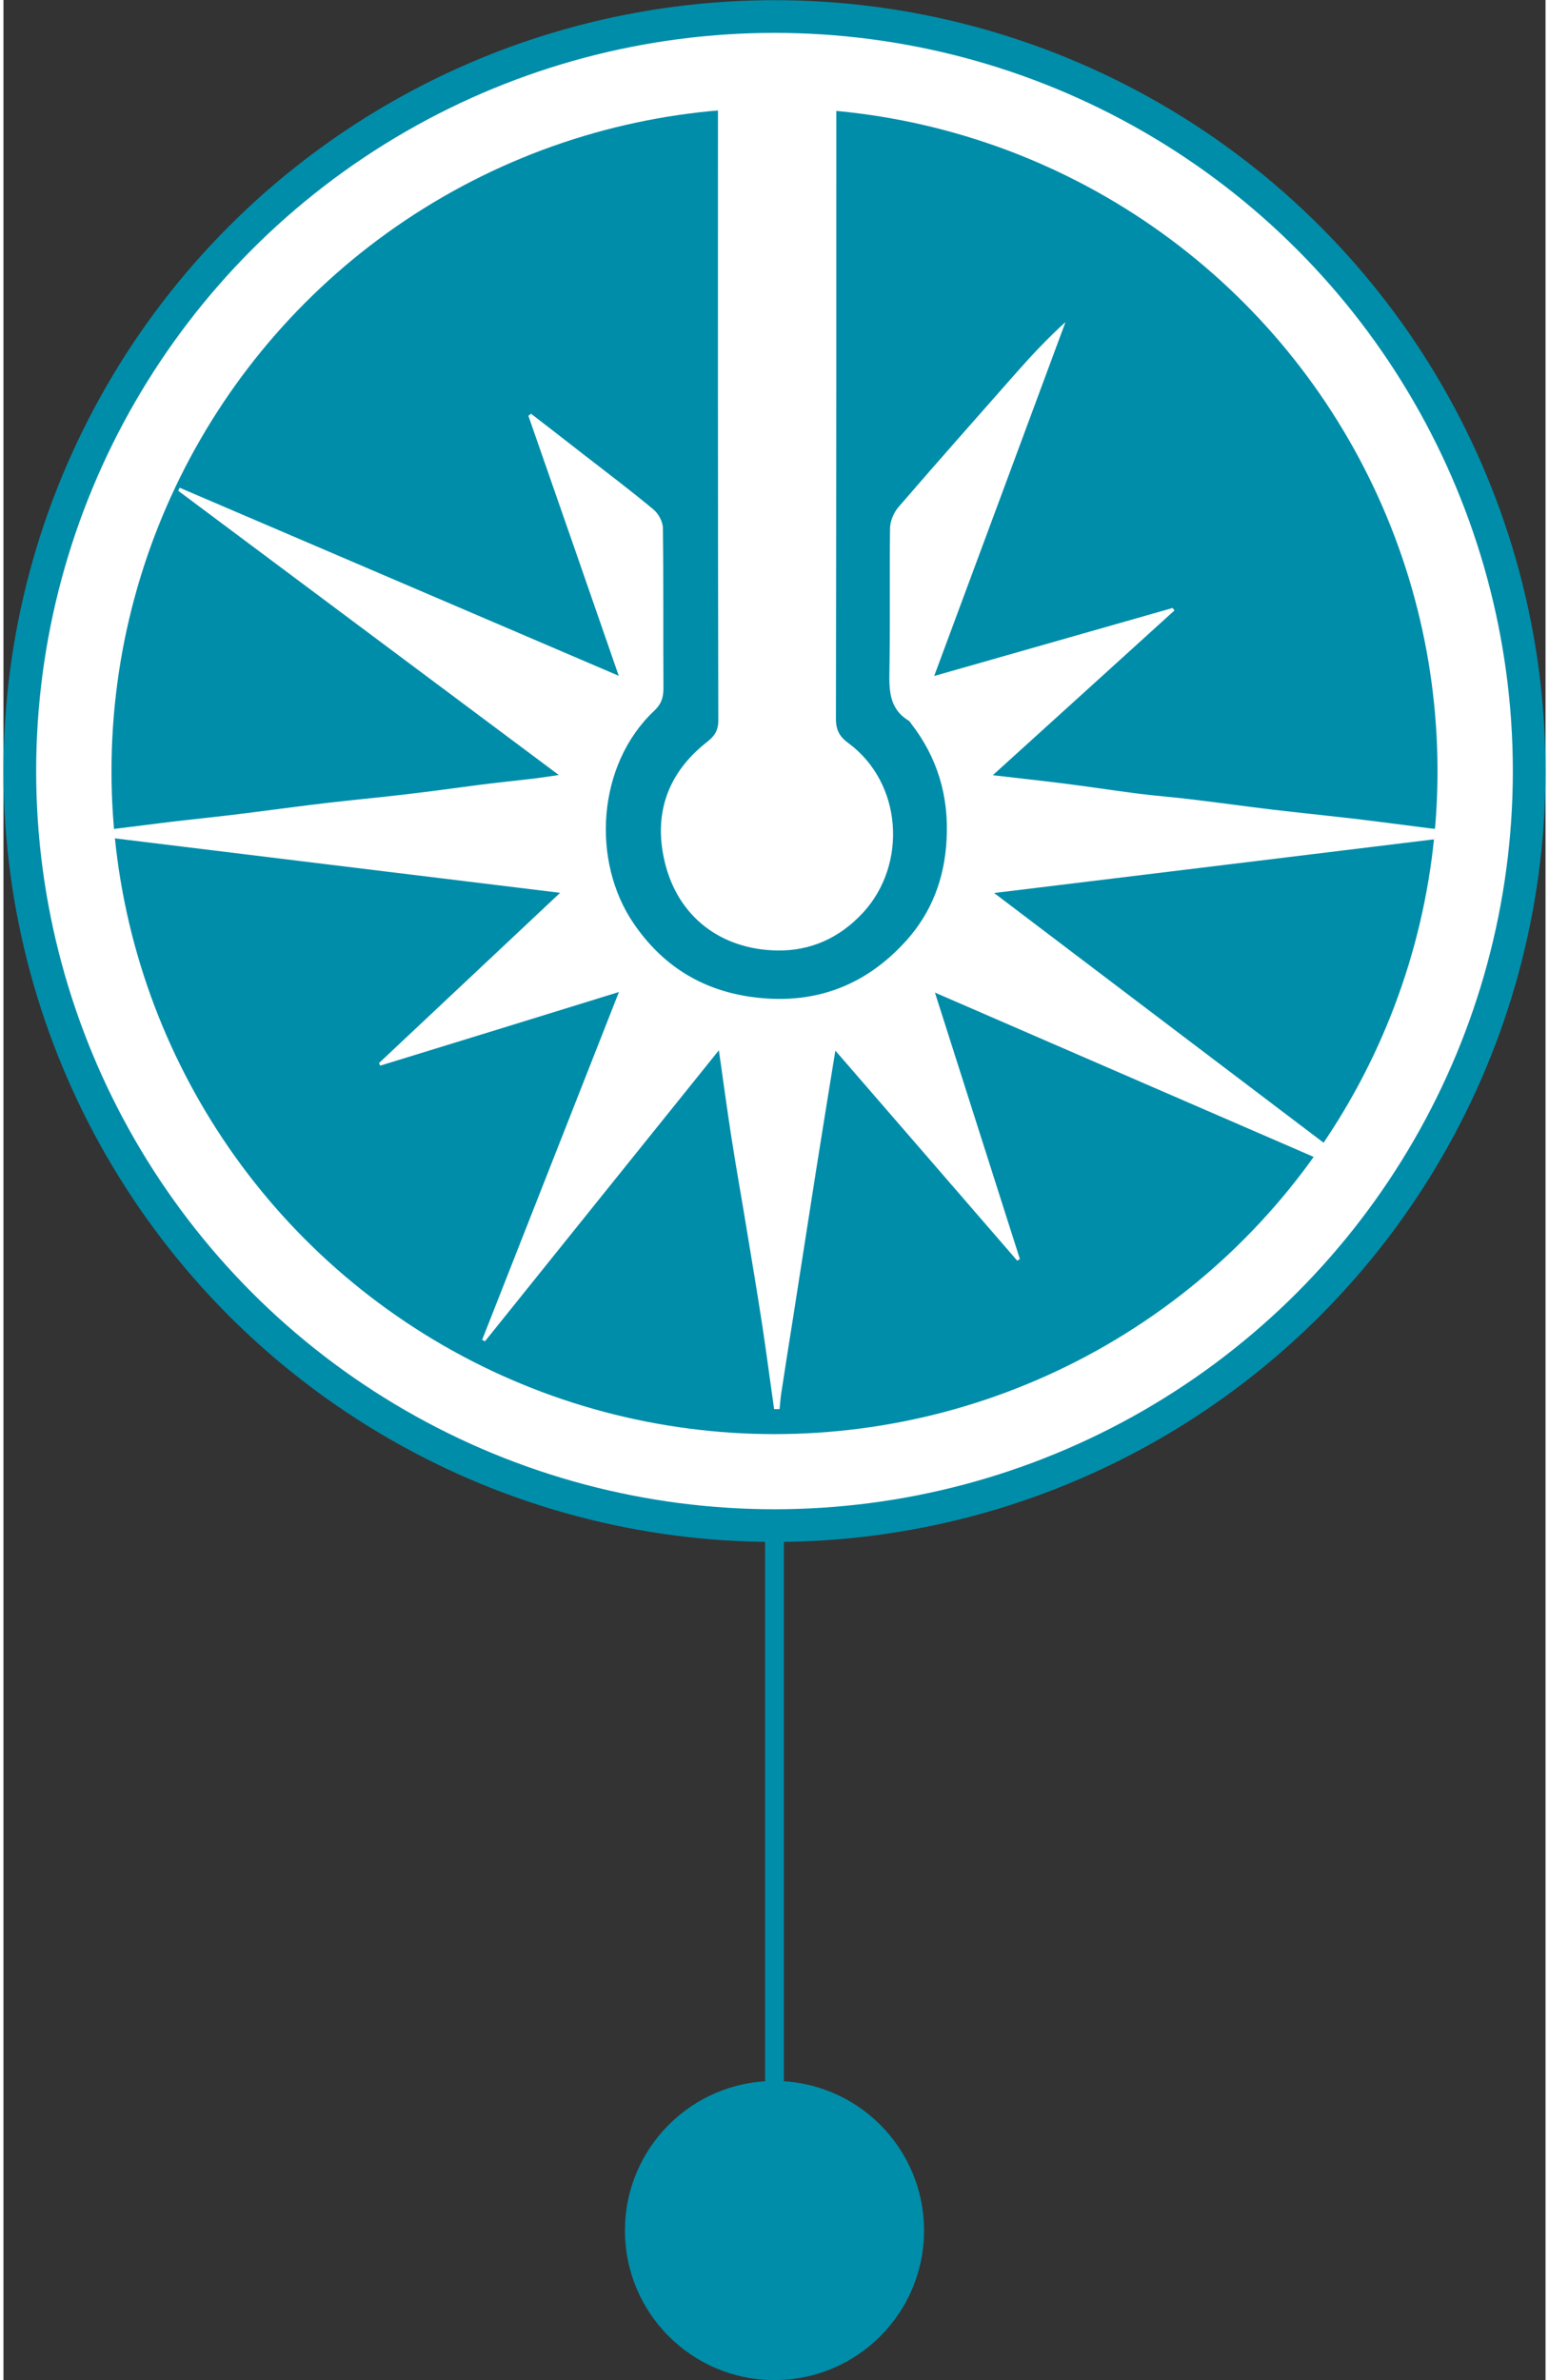
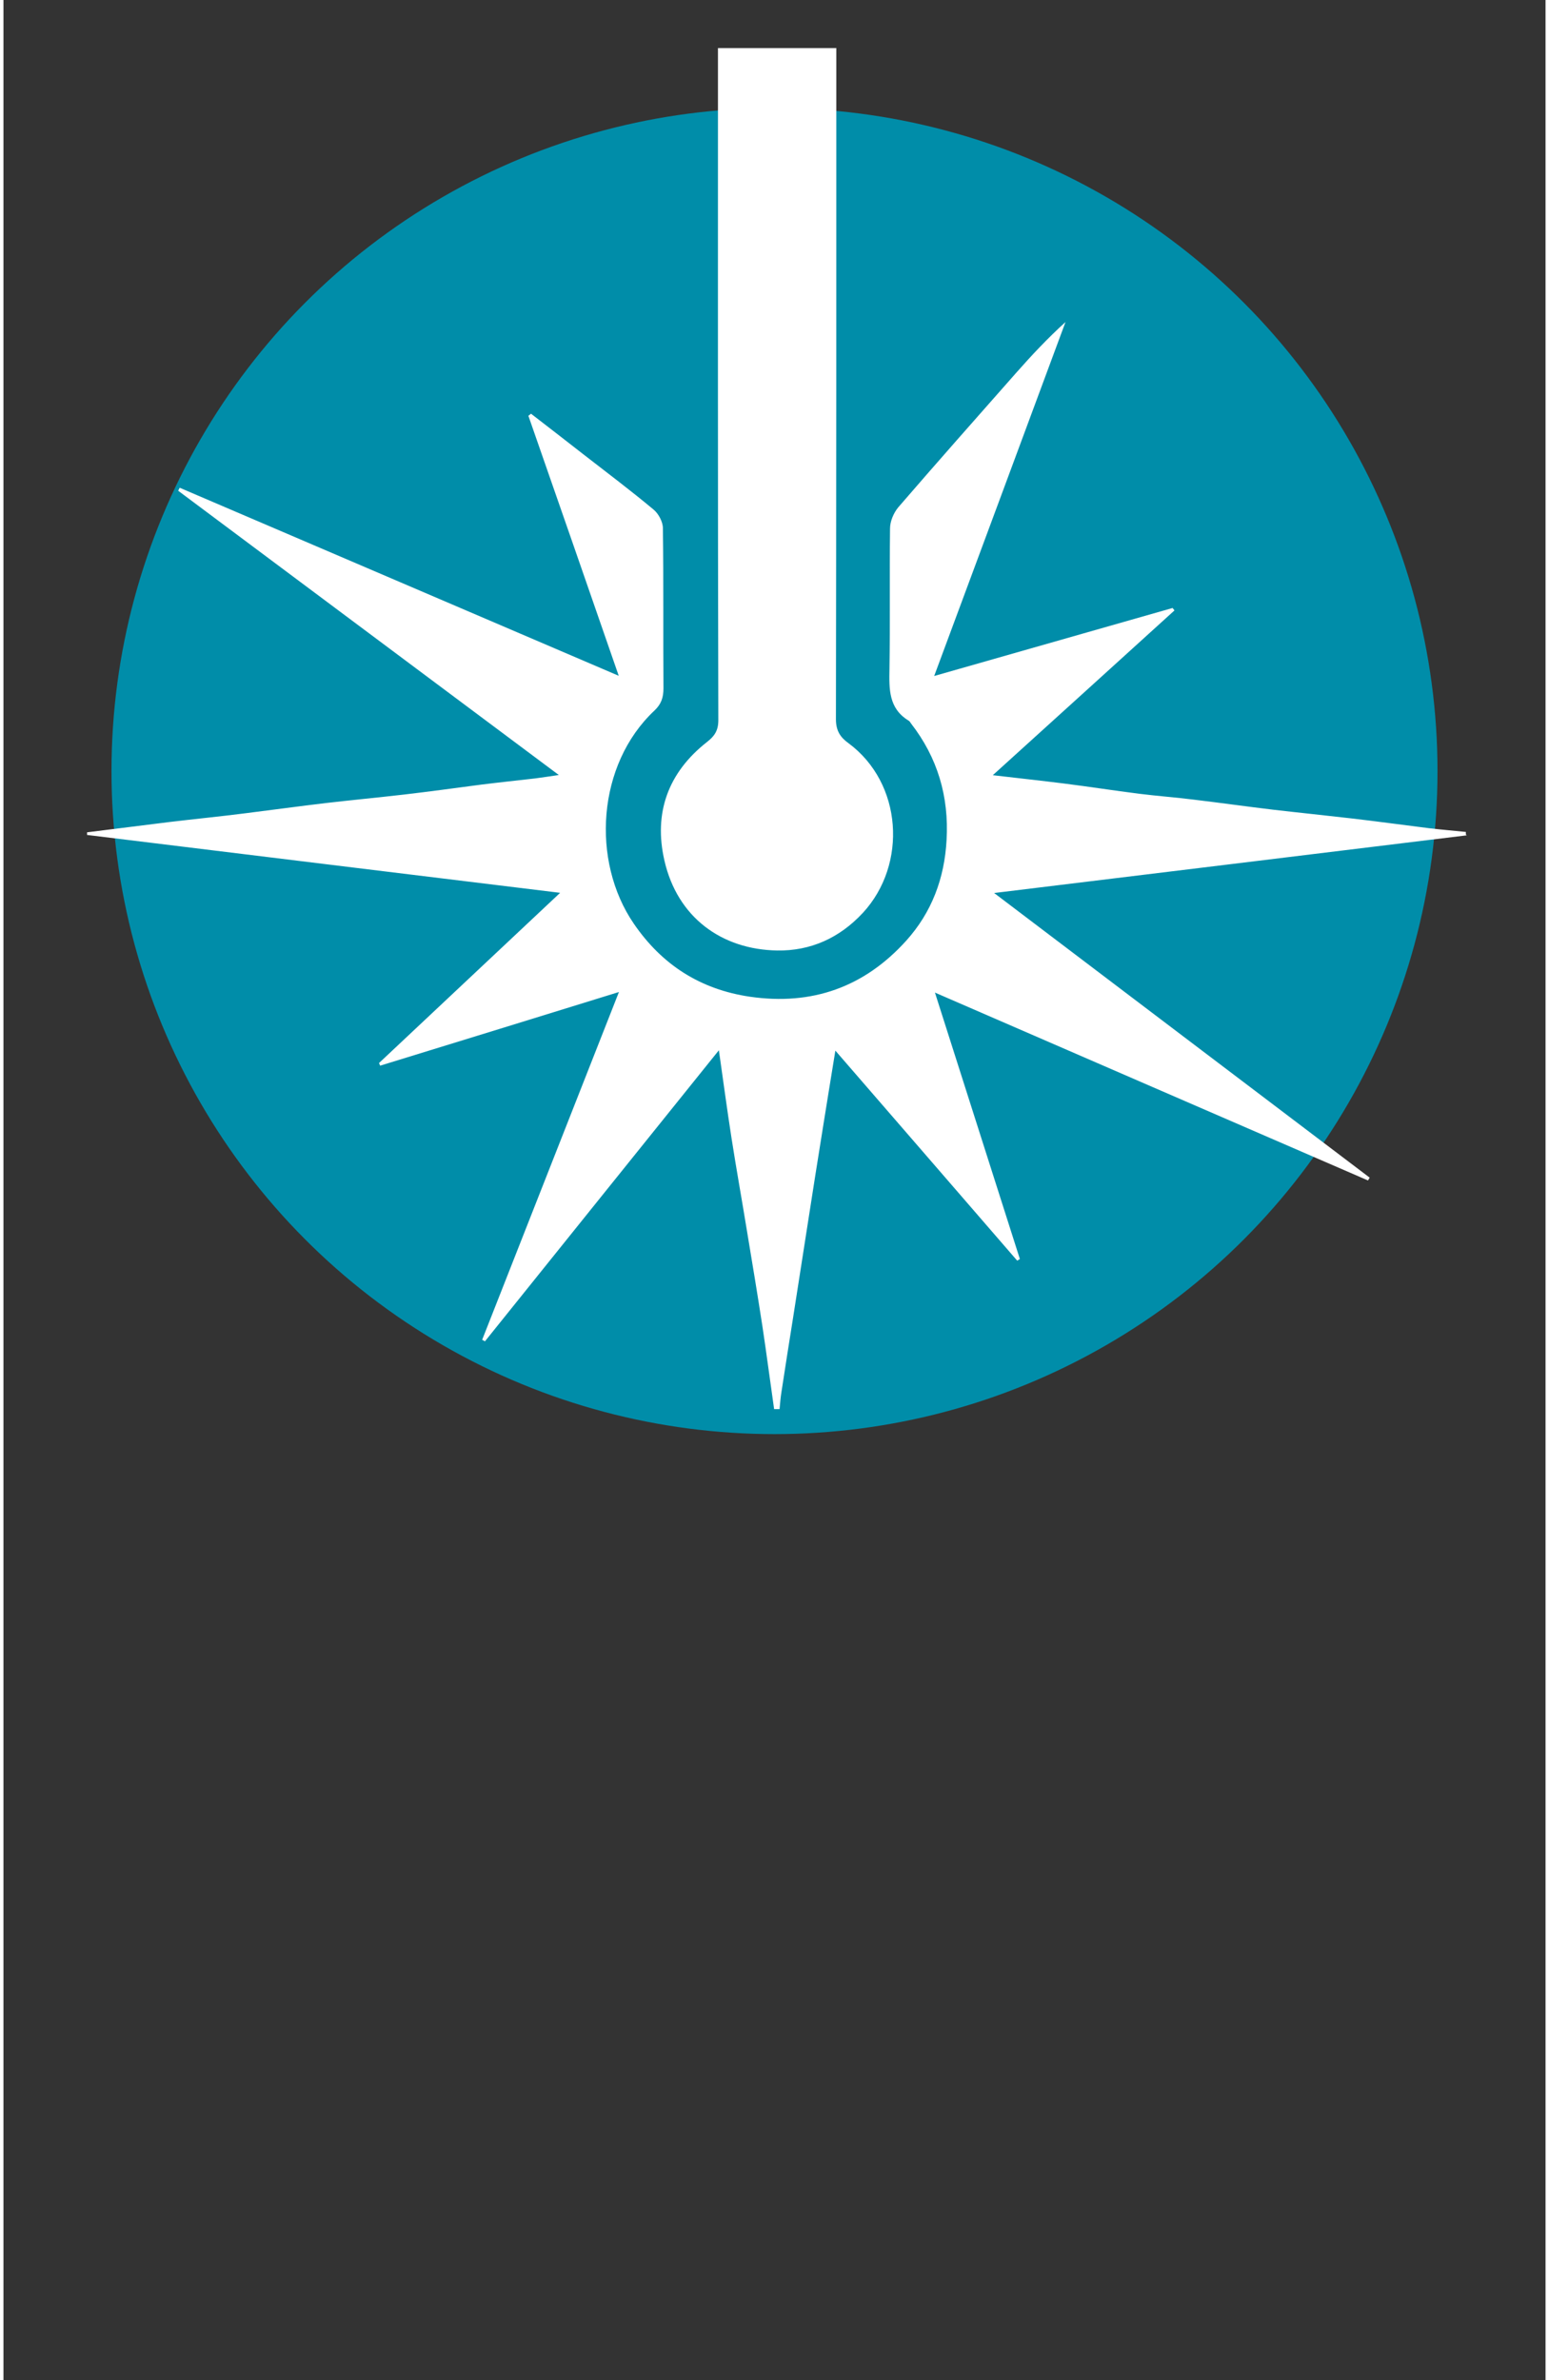
<svg xmlns="http://www.w3.org/2000/svg" id="Ceros-Hotspots67cfa7a651c20" viewBox="0 0 82.08 126.69" aria-hidden="true" width="82px" height="126px">
  <rect x="0" y="0" width="82.08" height="126.69" fill="#333333" stroke="none" />
  <defs>
    <linearGradient class="cerosgradient" data-cerosgradient="true" id="CerosGradient_ida5b307809" gradientUnits="userSpaceOnUse" x1="50%" y1="100%" x2="50%" y2="0%">
      <stop offset="0%" stop-color="#d1d1d1" />
      <stop offset="100%" stop-color="#d1d1d1" />
    </linearGradient>
    <linearGradient />
    <style>.cls-1-67cfa7a651c20{fill:#008da9;}.cls-2-67cfa7a651c20,.cls-3-67cfa7a651c20{fill:#fff;}.cls-3-67cfa7a651c20{stroke-width:1.74px;}.cls-3-67cfa7a651c20,.cls-4-67cfa7a651c20{stroke:#008da9;stroke-miterlimit:10;}.cls-4-67cfa7a651c20{fill:none;stroke-width:1px;}</style>
  </defs>
-   <circle class="cls-1-67cfa7a651c20" cx="41.04" cy="118.72" r="7.96" />
-   <line class="cls-4-67cfa7a651c20" x1="41.04" y1="118.72" x2="41.04" y2="81.2" />
-   <ellipse class="cls-3-67cfa7a651c20" cx="41.04" cy="41.04" rx="40.17" ry="40.16" />
  <circle class="cls-1-67cfa7a651c20" cx="41.04" cy="41.04" r="35.29" />
  <g id="TNYOpS.tif67cfa7a651c20">
    <path class="cls-2-67cfa7a651c20" d="m77.89,44.46c-8.32,1.02-16.65,2.03-25.16,3.07,6.73,5.1,13.36,10.13,19.99,15.15l-.09.15c-7.63-3.31-15.27-6.62-23.05-10,1.54,4.84,3.03,9.51,4.52,14.18-.05.03-.09.06-.14.09-3.19-3.69-6.39-7.38-9.68-11.18-.24,1.49-.46,2.81-.67,4.14-.27,1.69-.54,3.38-.8,5.07-.26,1.67-.52,3.33-.78,5-.21,1.32-.42,2.64-.62,3.96-.05.3-.07.61-.1.91h-.29c-.21-1.46-.4-2.93-.62-4.39-.26-1.69-.54-3.38-.82-5.06-.27-1.66-.57-3.32-.83-4.99-.23-1.48-.43-2.97-.67-4.66-4.22,5.25-8.34,10.37-12.45,15.49-.05-.03-.1-.05-.15-.08,2.41-6.13,4.82-12.26,7.28-18.51-4.3,1.33-8.51,2.63-12.71,3.92l-.06-.14c3.2-3.01,6.41-6.02,9.64-9.06-8.42-1.03-16.8-2.05-25.18-3.08,0-.05,0-.1,0-.14,1.47-.18,2.93-.37,4.4-.55,1.33-.16,2.67-.29,4-.46,1.45-.18,2.89-.38,4.33-.55,1.38-.16,2.76-.29,4.14-.45,1.38-.16,2.75-.35,4.12-.53.96-.12,1.92-.22,2.87-.33.39-.05.77-.11,1.25-.18-6.81-5.08-13.53-10.11-20.26-15.13l.08-.16c7.75,3.32,15.51,6.64,23.37,10.01-1.62-4.67-3.21-9.26-4.81-13.84.05-.04.1-.07.14-.11.92.71,1.84,1.42,2.76,2.14,1.26.98,2.54,1.94,3.76,2.96.27.22.5.66.5.99.04,2.84.01,5.69.03,8.53,0,.49-.12.84-.48,1.18-3.06,2.87-3.38,8.01-1.1,11.34,1.49,2.18,3.53,3.5,6.18,3.89,3.31.48,6.09-.51,8.32-2.98,1.36-1.51,2.04-3.32,2.15-5.37.13-2.31-.48-4.37-1.89-6.19-.04-.06-.08-.13-.14-.16-1.06-.65-1.03-1.68-1.01-2.76.04-2.49,0-4.97.03-7.46,0-.38.19-.83.44-1.13,2.07-2.4,4.17-4.77,6.26-7.14.83-.94,1.68-1.85,2.64-2.72-2.31,6.24-4.63,12.48-6.99,18.84,4.3-1.23,8.49-2.42,12.69-3.62.03.04.07.09.1.13-3.18,2.89-6.36,5.77-9.67,8.77,1.37.16,2.57.29,3.77.44,1.35.17,2.69.38,4.04.55.96.12,1.92.19,2.88.31,1.42.17,2.84.37,4.26.54,1.38.16,2.76.3,4.14.46,1.38.16,2.75.35,4.12.52.65.08,1.31.13,1.97.2v.14Z" />
    <path class="cls-2-67cfa7a651c20" d="m44.33,2.57c0,12.24,0,23.47-.02,35.71,0,.61.23.96.66,1.27,2.89,2.13,3.15,6.46.78,9.03-1.25,1.35-2.8,2.04-4.57,2.01-2.95-.05-5.31-1.76-6-4.79-.58-2.53.19-4.68,2.27-6.31.37-.29.6-.58.6-1.15-.03-12.26-.02-23.52-.02-35.78h6.31Z" />
  </g>
</svg>